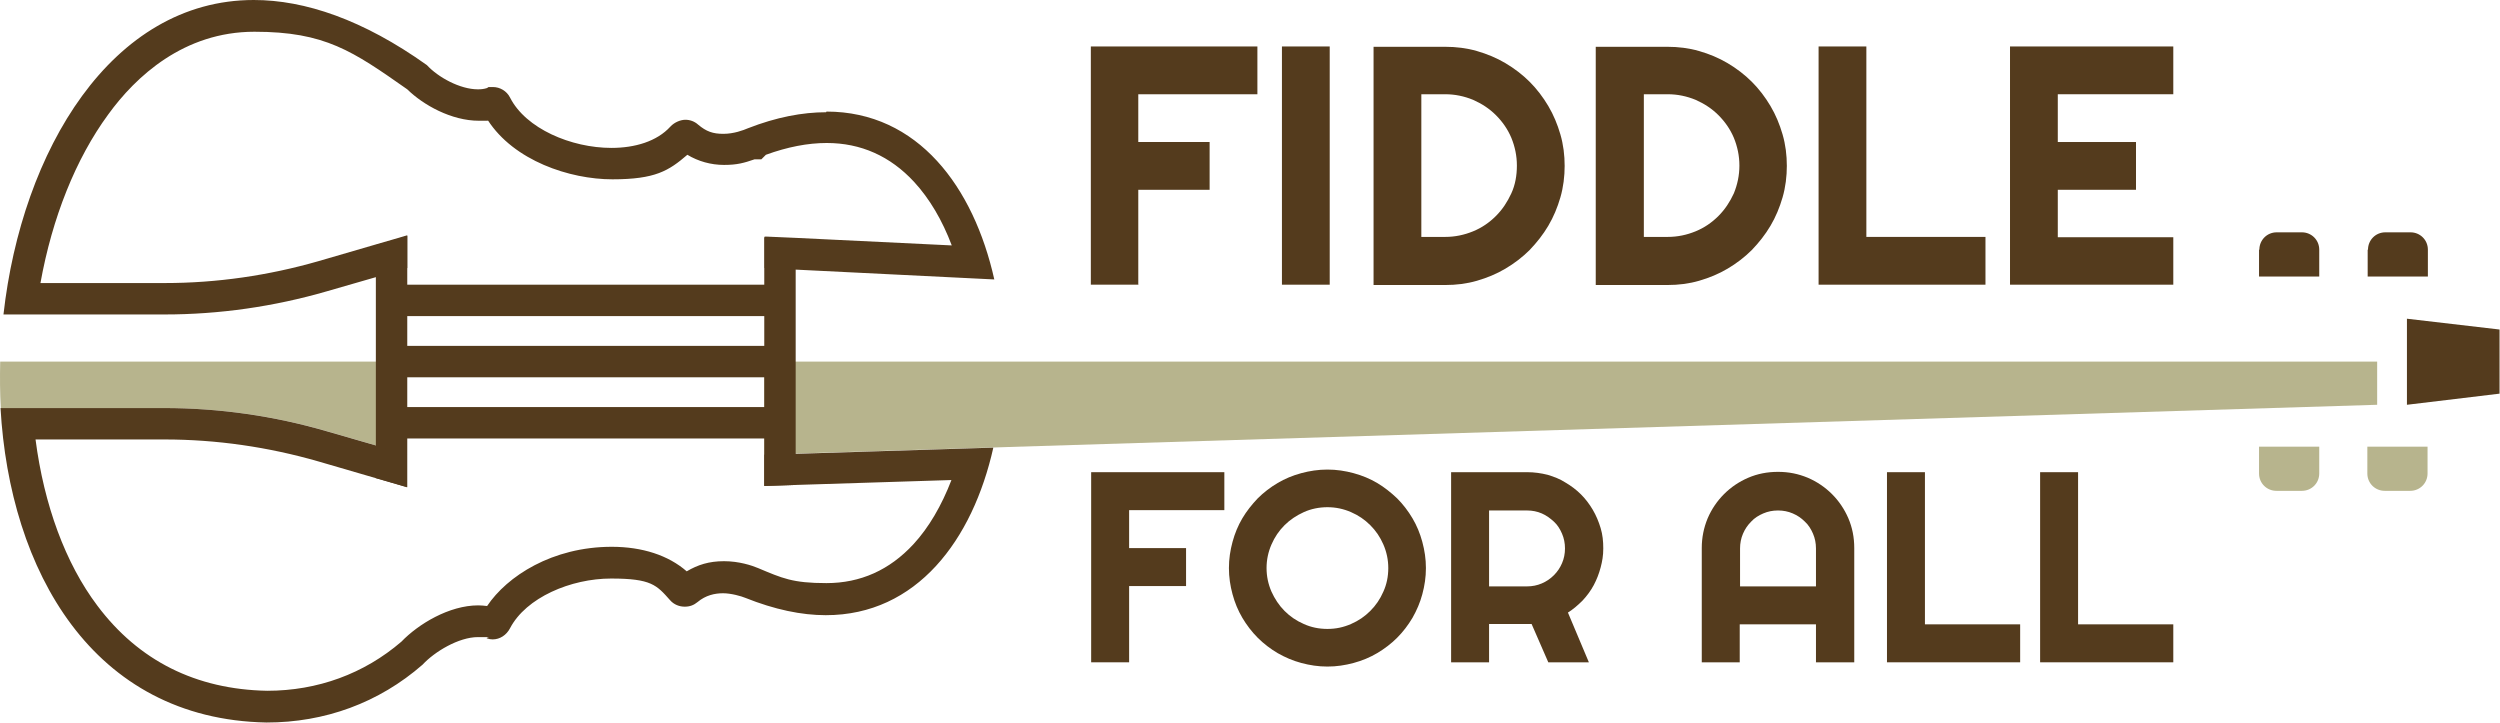
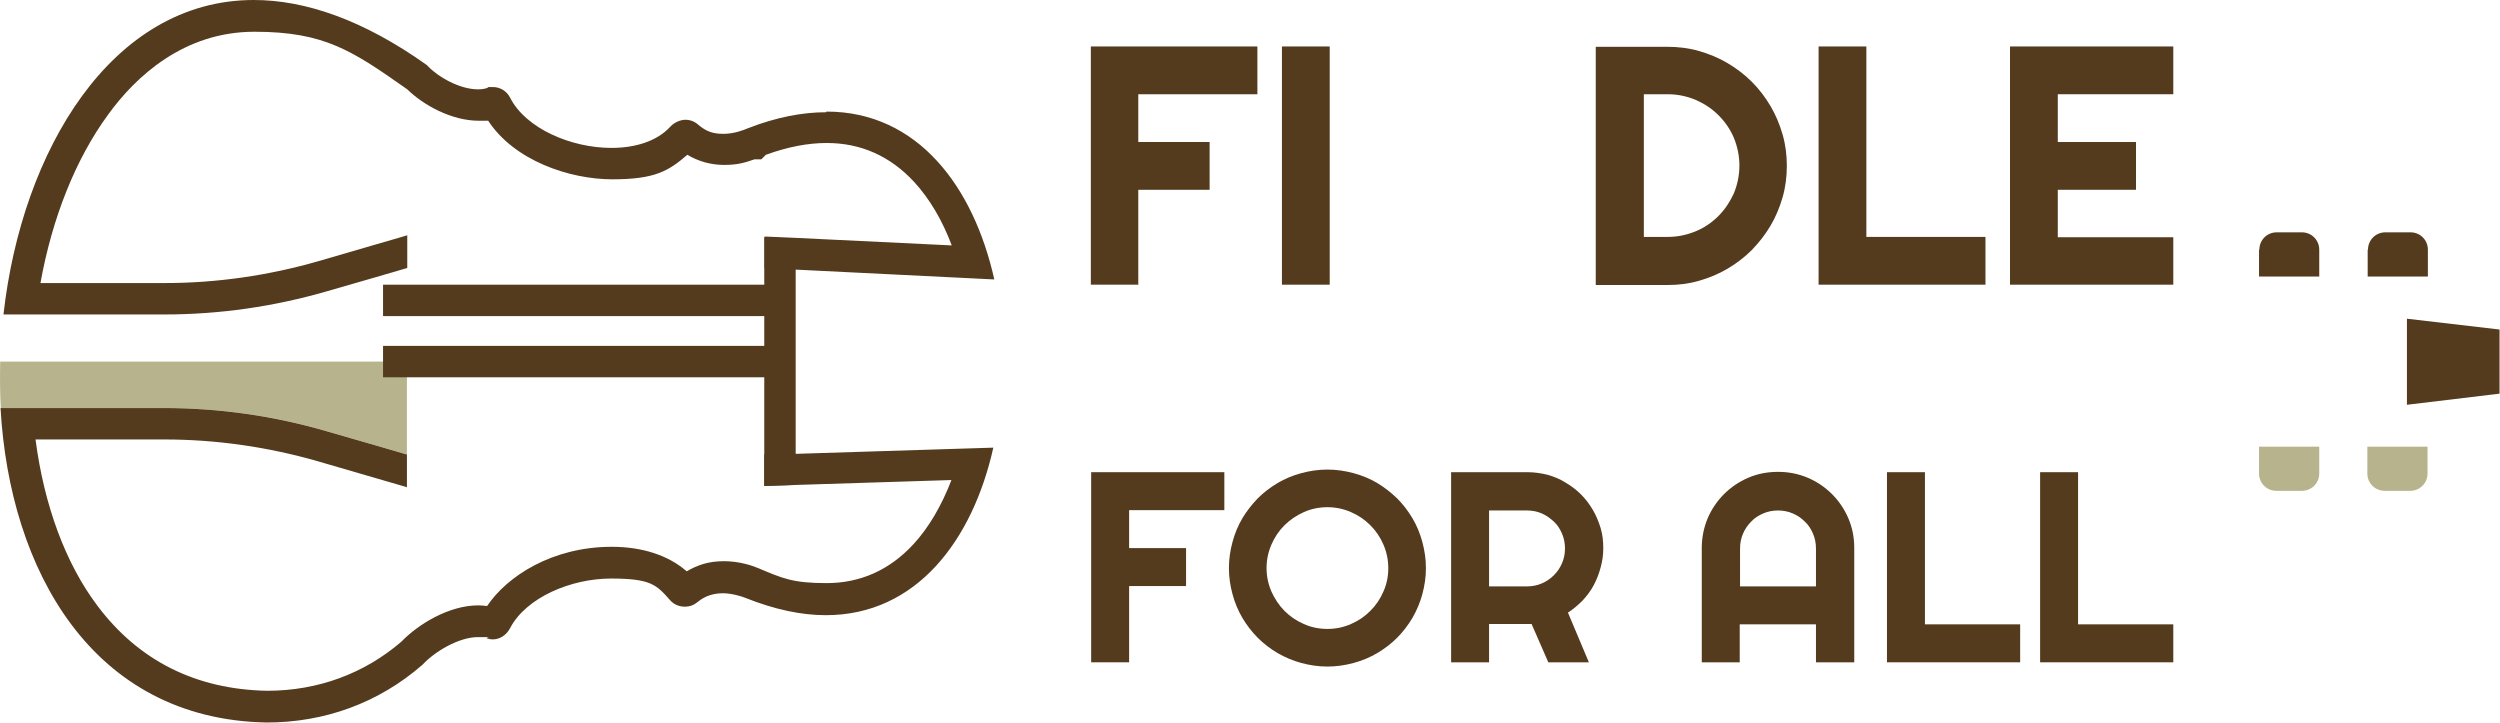
<svg xmlns="http://www.w3.org/2000/svg" width="764" height="221" viewBox="0 0 764 221" fill="none">
-   <path d="M233.56 110.5H726.46V123.7L233.56 138.9V110.5Z" fill="#B7B48D" />
  <path d="M124.46 138.9L99.96 131.8C83.86 127.1 67.06 124.7 50.26 124.7H0.26C-0.04 120 -0.04 115.3 0.06 110.5H124.36V138.9H124.46Z" fill="#B7B48D" />
  <path d="M690.36 76.3V84.5H708.76V76.3C708.76 73.3 706.36 71 703.46 71H695.76C692.76 71 690.46 73.4 690.46 76.3H690.36Z" fill="#543B1D" />
  <path d="M728.86 150H736.56C739.56 150 741.86 147.6 741.86 144.7V136.5H723.46V144.7C723.46 147.7 725.86 150 728.76 150H728.86Z" fill="#B7B48D" />
  <path d="M243.16 73V148.2L233.86 148.5H233.56V72.5H234.06L243.16 73Z" fill="#543B1D" />
-   <path d="M124.46 72.1V148.9L121.76 148.1L114.86 146.1V74.9L121.76 72.9L124.46 72.1Z" fill="#543B1D" />
  <path d="M240.36 105.7H117.06V115.3H240.36V105.7Z" fill="#543B1D" />
  <path d="M240.36 87H117.06V96.6H240.36V87Z" fill="#543B1D" />
  <path d="M252.46 34.3C245.26 34.3 237.26 35.8 228.56 39.2C227.16 39.8 224.26 40.9 221.06 40.9C217.86 40.9 215.86 40.2 213.36 38.1C212.26 37.1 210.86 36.6 209.46 36.6C208.06 36.6 206.16 37.3 204.86 38.7C200.76 43.2 194.06 45.2 186.86 45.2C174.56 45.2 160.66 39.3 155.86 29.8C154.86 27.8 152.76 26.6 150.66 26.6C148.56 26.6 149.46 26.6 148.86 26.9C147.96 27.2 147.06 27.3 146.06 27.3C140.56 27.3 133.86 23.6 130.46 19.9C110.96 6 93.16 0 77.56 0C34.06 0 6.66 46.1 1.06 96.1H50.26C67.06 96.1 83.76 93.7 99.96 89L114.86 84.7L124.46 81.9V71.9L121.76 72.7L114.86 74.7L97.36 79.8C82.06 84.2 66.26 86.5 50.36 86.5H12.36C15.96 66.5 23.16 48.5 33.06 35C41.46 23.4 56.16 9.7 77.76 9.7C99.36 9.7 107.76 15.6 124.46 27.3C129.36 32.1 137.96 36.9 146.36 36.9C154.76 36.9 148.16 36.9 149.06 36.7C157.06 49.1 174.06 54.8 187.16 54.8C200.26 54.8 204.36 52.2 210.06 47.3C213.36 49.3 217.26 50.4 221.26 50.4C225.26 50.4 227.36 49.8 230.56 48.7H232.66L234.06 47.3C240.66 44.9 246.86 43.7 252.66 43.7C263.06 43.7 272.06 47.7 279.36 55.6C284.06 60.7 287.96 67.3 290.86 75L243.36 72.7L234.16 72.3H233.66V81.9L243.26 82.4L303.86 85.4C297.56 57.2 280.56 34.1 252.56 34.1L252.46 34.3ZM243.16 138.6L233.56 138.9V148.5H233.86L243.16 148.2L290.76 146.7C287.76 154.5 283.86 161.2 279.16 166.3C271.86 174.2 262.96 178.2 252.56 178.2C242.16 178.2 239.06 176.7 231.66 173.6C229.76 172.8 225.86 171.5 221.26 171.5C216.66 171.5 213.26 172.6 209.86 174.6C204.26 169.7 196.26 167.1 186.96 167.1C168.76 167.1 154.96 176.1 148.86 185.2C147.96 185.1 147.06 185 146.16 185C137.26 185 127.86 190.7 122.66 196.1C111.26 205.9 97.06 211.1 81.66 211.1C59.86 210.7 42.36 201.9 29.76 185.1C19.96 172.1 13.46 154.3 10.86 134.3H50.26C66.16 134.3 81.96 136.6 97.26 141L114.76 146.1L121.66 148.1L124.36 148.9V138.9L114.76 136.1L99.86 131.8C83.76 127.1 66.96 124.7 50.16 124.7H0.16C2.96 174.2 28.16 219.8 81.46 220.8C99.26 220.8 115.76 214.8 129.16 203.1C132.76 199.2 140.16 194.7 146.06 194.7C151.96 194.7 147.96 194.8 148.86 195.1C149.46 195.3 149.96 195.4 150.56 195.4C152.76 195.4 154.76 194.1 155.86 192C160.76 182.6 174.46 176.8 186.76 176.8C199.06 176.8 200.66 178.8 204.76 183.4C205.96 184.8 207.66 185.4 209.26 185.4C210.86 185.4 212.06 184.9 213.16 184C215.66 181.9 218.46 181.3 220.96 181.3C223.46 181.3 226.56 182.2 227.76 182.7C236.76 186.3 244.96 188 252.36 188C280.16 188 297.26 165 303.56 136.8L242.96 138.7L243.16 138.6Z" fill="#543B1D" />
  <path d="M763.86 120.3V100.7L735.56 97.4V123.7L763.86 120.3Z" fill="#543B1D" />
  <path d="M723.56 76.3V84.5H741.96V76.3C741.96 73.3 739.56 71 736.66 71H728.96C725.96 71 723.66 73.4 723.66 76.3H723.56Z" fill="#543B1D" />
  <path d="M695.76 150H703.46C706.46 150 708.76 147.6 708.76 144.7V136.5H690.36V144.7C690.36 147.7 692.76 150 695.66 150H695.76Z" fill="#B7B48D" />
-   <path d="M240.36 124.4H117.06V134H240.36V124.4Z" fill="#543B1D" />
  <path d="M347.96 87H333.36V14.2H384.26V28.8H347.86V43.4H369.66V58H347.86V87.1L347.96 87Z" fill="#543B1D" />
  <path d="M406.36 87H391.76V14.2H406.36V87Z" fill="#543B1D" />
-   <path d="M478.16 50.6C478.16 53.9 477.76 57.2 476.86 60.3C475.96 63.4 474.76 66.3 473.16 69C471.56 71.7 469.66 74.1 467.46 76.4C465.26 78.6 462.76 80.5 460.06 82.1C457.36 83.7 454.46 84.9 451.36 85.8C448.26 86.7 445.06 87.1 441.66 87.1H419.76V14.3H441.66C444.96 14.3 448.26 14.7 451.36 15.6C454.46 16.5 457.36 17.7 460.06 19.3C462.76 20.9 465.26 22.8 467.46 25C469.66 27.2 471.56 29.7 473.16 32.4C474.76 35.1 475.96 38 476.86 41.1C477.76 44.2 478.16 47.4 478.16 50.8V50.6ZM463.56 50.6C463.56 47.6 462.96 44.8 461.86 42.1C460.76 39.5 459.16 37.2 457.16 35.2C455.16 33.2 452.86 31.7 450.16 30.5C447.46 29.4 444.66 28.8 441.66 28.8H434.36V72.4H441.66C444.66 72.4 447.46 71.8 450.16 70.7C452.86 69.6 455.16 68 457.16 66C459.16 64 460.66 61.7 461.86 59.1C463.06 56.5 463.56 53.6 463.56 50.6Z" fill="#543B1D" />
  <path d="M546.06 50.6C546.06 53.9 545.66 57.2 544.76 60.3C543.86 63.4 542.66 66.3 541.06 69C539.46 71.7 537.56 74.1 535.36 76.4C533.16 78.6 530.66 80.5 527.96 82.1C525.26 83.7 522.36 84.9 519.26 85.8C516.16 86.7 512.96 87.1 509.56 87.1H487.66V14.3H509.56C512.86 14.3 516.16 14.7 519.26 15.6C522.36 16.5 525.26 17.7 527.96 19.3C530.66 20.9 533.16 22.8 535.36 25C537.56 27.2 539.46 29.7 541.06 32.4C542.66 35.1 543.86 38 544.76 41.1C545.66 44.2 546.06 47.4 546.06 50.8V50.6ZM531.56 50.6C531.56 47.6 530.96 44.8 529.86 42.1C528.76 39.5 527.16 37.2 525.16 35.2C523.16 33.2 520.86 31.7 518.16 30.5C515.46 29.4 512.66 28.8 509.66 28.8H502.36V72.4H509.66C512.66 72.4 515.46 71.8 518.16 70.7C520.86 69.6 523.16 68 525.16 66C527.16 64 528.66 61.7 529.86 59.1C530.96 56.4 531.56 53.6 531.56 50.6Z" fill="#543B1D" />
  <path d="M606.66 87H555.76V14.2H570.36V72.4H606.76V87H606.66Z" fill="#543B1D" />
  <path d="M664.16 87H614.26V14.2H664.16V28.8H628.86V43.4H652.76V58H628.86V72.5H664.16V87.1V87Z" fill="#543B1D" />
  <path d="M345.06 202.4H333.46V144.3H374.16V155.9H345.06V167.5H362.46V179.1H345.06V202.3V202.4Z" fill="#543B1D" />
  <path d="M435.76 173.6C435.76 176.4 435.36 179 434.66 181.6C433.96 184.2 432.96 186.5 431.66 188.8C430.36 191 428.76 193.1 426.96 194.9C425.16 196.7 423.06 198.3 420.86 199.6C418.66 200.9 416.26 201.9 413.66 202.6C411.06 203.3 408.46 203.7 405.66 203.7C402.86 203.7 400.26 203.3 397.66 202.6C395.06 201.9 392.76 200.9 390.46 199.6C388.26 198.3 386.16 196.7 384.36 194.9C382.56 193.1 380.96 191 379.66 188.8C378.36 186.6 377.36 184.2 376.66 181.6C375.96 179 375.56 176.4 375.56 173.6C375.56 170.8 375.96 168.2 376.66 165.6C377.36 163 378.36 160.6 379.66 158.4C380.96 156.2 382.56 154.2 384.36 152.3C386.16 150.5 388.26 148.9 390.46 147.6C392.66 146.3 395.06 145.3 397.66 144.6C400.26 143.9 402.86 143.5 405.66 143.5C408.46 143.5 411.06 143.9 413.66 144.6C416.26 145.3 418.66 146.3 420.86 147.6C423.06 148.9 425.06 150.5 426.96 152.3C428.76 154.1 430.36 156.2 431.66 158.4C432.96 160.6 433.96 163 434.66 165.6C435.36 168.2 435.76 170.8 435.76 173.6ZM424.26 173.6C424.26 171.1 423.76 168.7 422.76 166.4C421.76 164.1 420.46 162.2 418.76 160.5C417.06 158.8 415.16 157.5 412.86 156.5C410.56 155.5 408.16 155 405.66 155C403.16 155 400.66 155.5 398.46 156.5C396.26 157.5 394.26 158.8 392.56 160.5C390.86 162.2 389.56 164.1 388.56 166.4C387.56 168.7 387.06 171.1 387.06 173.6C387.06 176.1 387.56 178.5 388.56 180.8C389.56 183 390.86 185 392.56 186.7C394.26 188.4 396.16 189.7 398.46 190.7C400.66 191.7 403.06 192.2 405.66 192.2C408.26 192.2 410.56 191.7 412.86 190.7C415.16 189.7 417.06 188.4 418.76 186.7C420.46 185 421.76 183.1 422.76 180.8C423.76 178.6 424.26 176.2 424.26 173.6Z" fill="#543B1D" />
  <path d="M455.06 202.4H443.46V144.3H466.76C468.86 144.3 470.96 144.6 472.96 145.1C474.96 145.7 476.76 146.4 478.46 147.5C480.16 148.5 481.76 149.7 483.16 151.1C484.56 152.5 485.76 154.1 486.76 155.8C487.76 157.5 488.56 159.4 489.16 161.4C489.76 163.4 489.96 165.4 489.96 167.6C489.96 169.8 489.66 171.5 489.16 173.4C488.66 175.3 487.96 177.1 487.06 178.8C486.16 180.5 484.96 182.1 483.66 183.5C482.26 184.9 480.76 186.2 479.16 187.2L485.56 202.4H473.16L468.06 190.7H455.06V202.4ZM455.06 155.9V179.2H466.66C468.26 179.2 469.76 178.9 471.16 178.3C472.56 177.7 473.76 176.9 474.86 175.8C475.96 174.7 476.76 173.5 477.36 172.1C477.96 170.7 478.26 169.2 478.26 167.6C478.26 166 477.96 164.5 477.36 163.1C476.76 161.7 475.96 160.4 474.86 159.4C473.76 158.4 472.56 157.5 471.16 156.9C469.76 156.3 468.26 156 466.66 156H455.06V155.9Z" fill="#543B1D" />
  <path d="M566.56 202.4H554.96V190.8H531.66V202.4H520.06V167.5C520.06 164.3 520.66 161.3 521.86 158.4C523.06 155.6 524.76 153.1 526.86 151C528.96 148.9 531.46 147.2 534.26 146C537.06 144.8 540.06 144.2 543.36 144.2C546.66 144.2 549.56 144.8 552.46 146C555.26 147.2 557.76 148.9 559.86 151C561.96 153.1 563.66 155.6 564.86 158.4C566.06 161.2 566.66 164.2 566.66 167.5V202.4H566.56ZM554.96 179.2V167.6C554.96 166 554.66 164.5 554.06 163.1C553.46 161.7 552.66 160.4 551.56 159.4C550.46 158.3 549.26 157.5 547.86 156.9C546.46 156.3 544.96 156 543.36 156C541.76 156 540.26 156.3 538.86 156.9C537.46 157.5 536.16 158.3 535.16 159.4C534.06 160.5 533.26 161.7 532.66 163.1C532.06 164.5 531.76 166 531.76 167.6V179.2H555.06H554.96Z" fill="#543B1D" />
  <path d="M617.36 202.4H576.66V144.3H588.26V190.8H617.36V202.4Z" fill="#543B1D" />
  <path d="M664.16 202.4H623.46V144.3H635.06V190.8H664.16V202.4Z" fill="#543B1D" />
</svg>